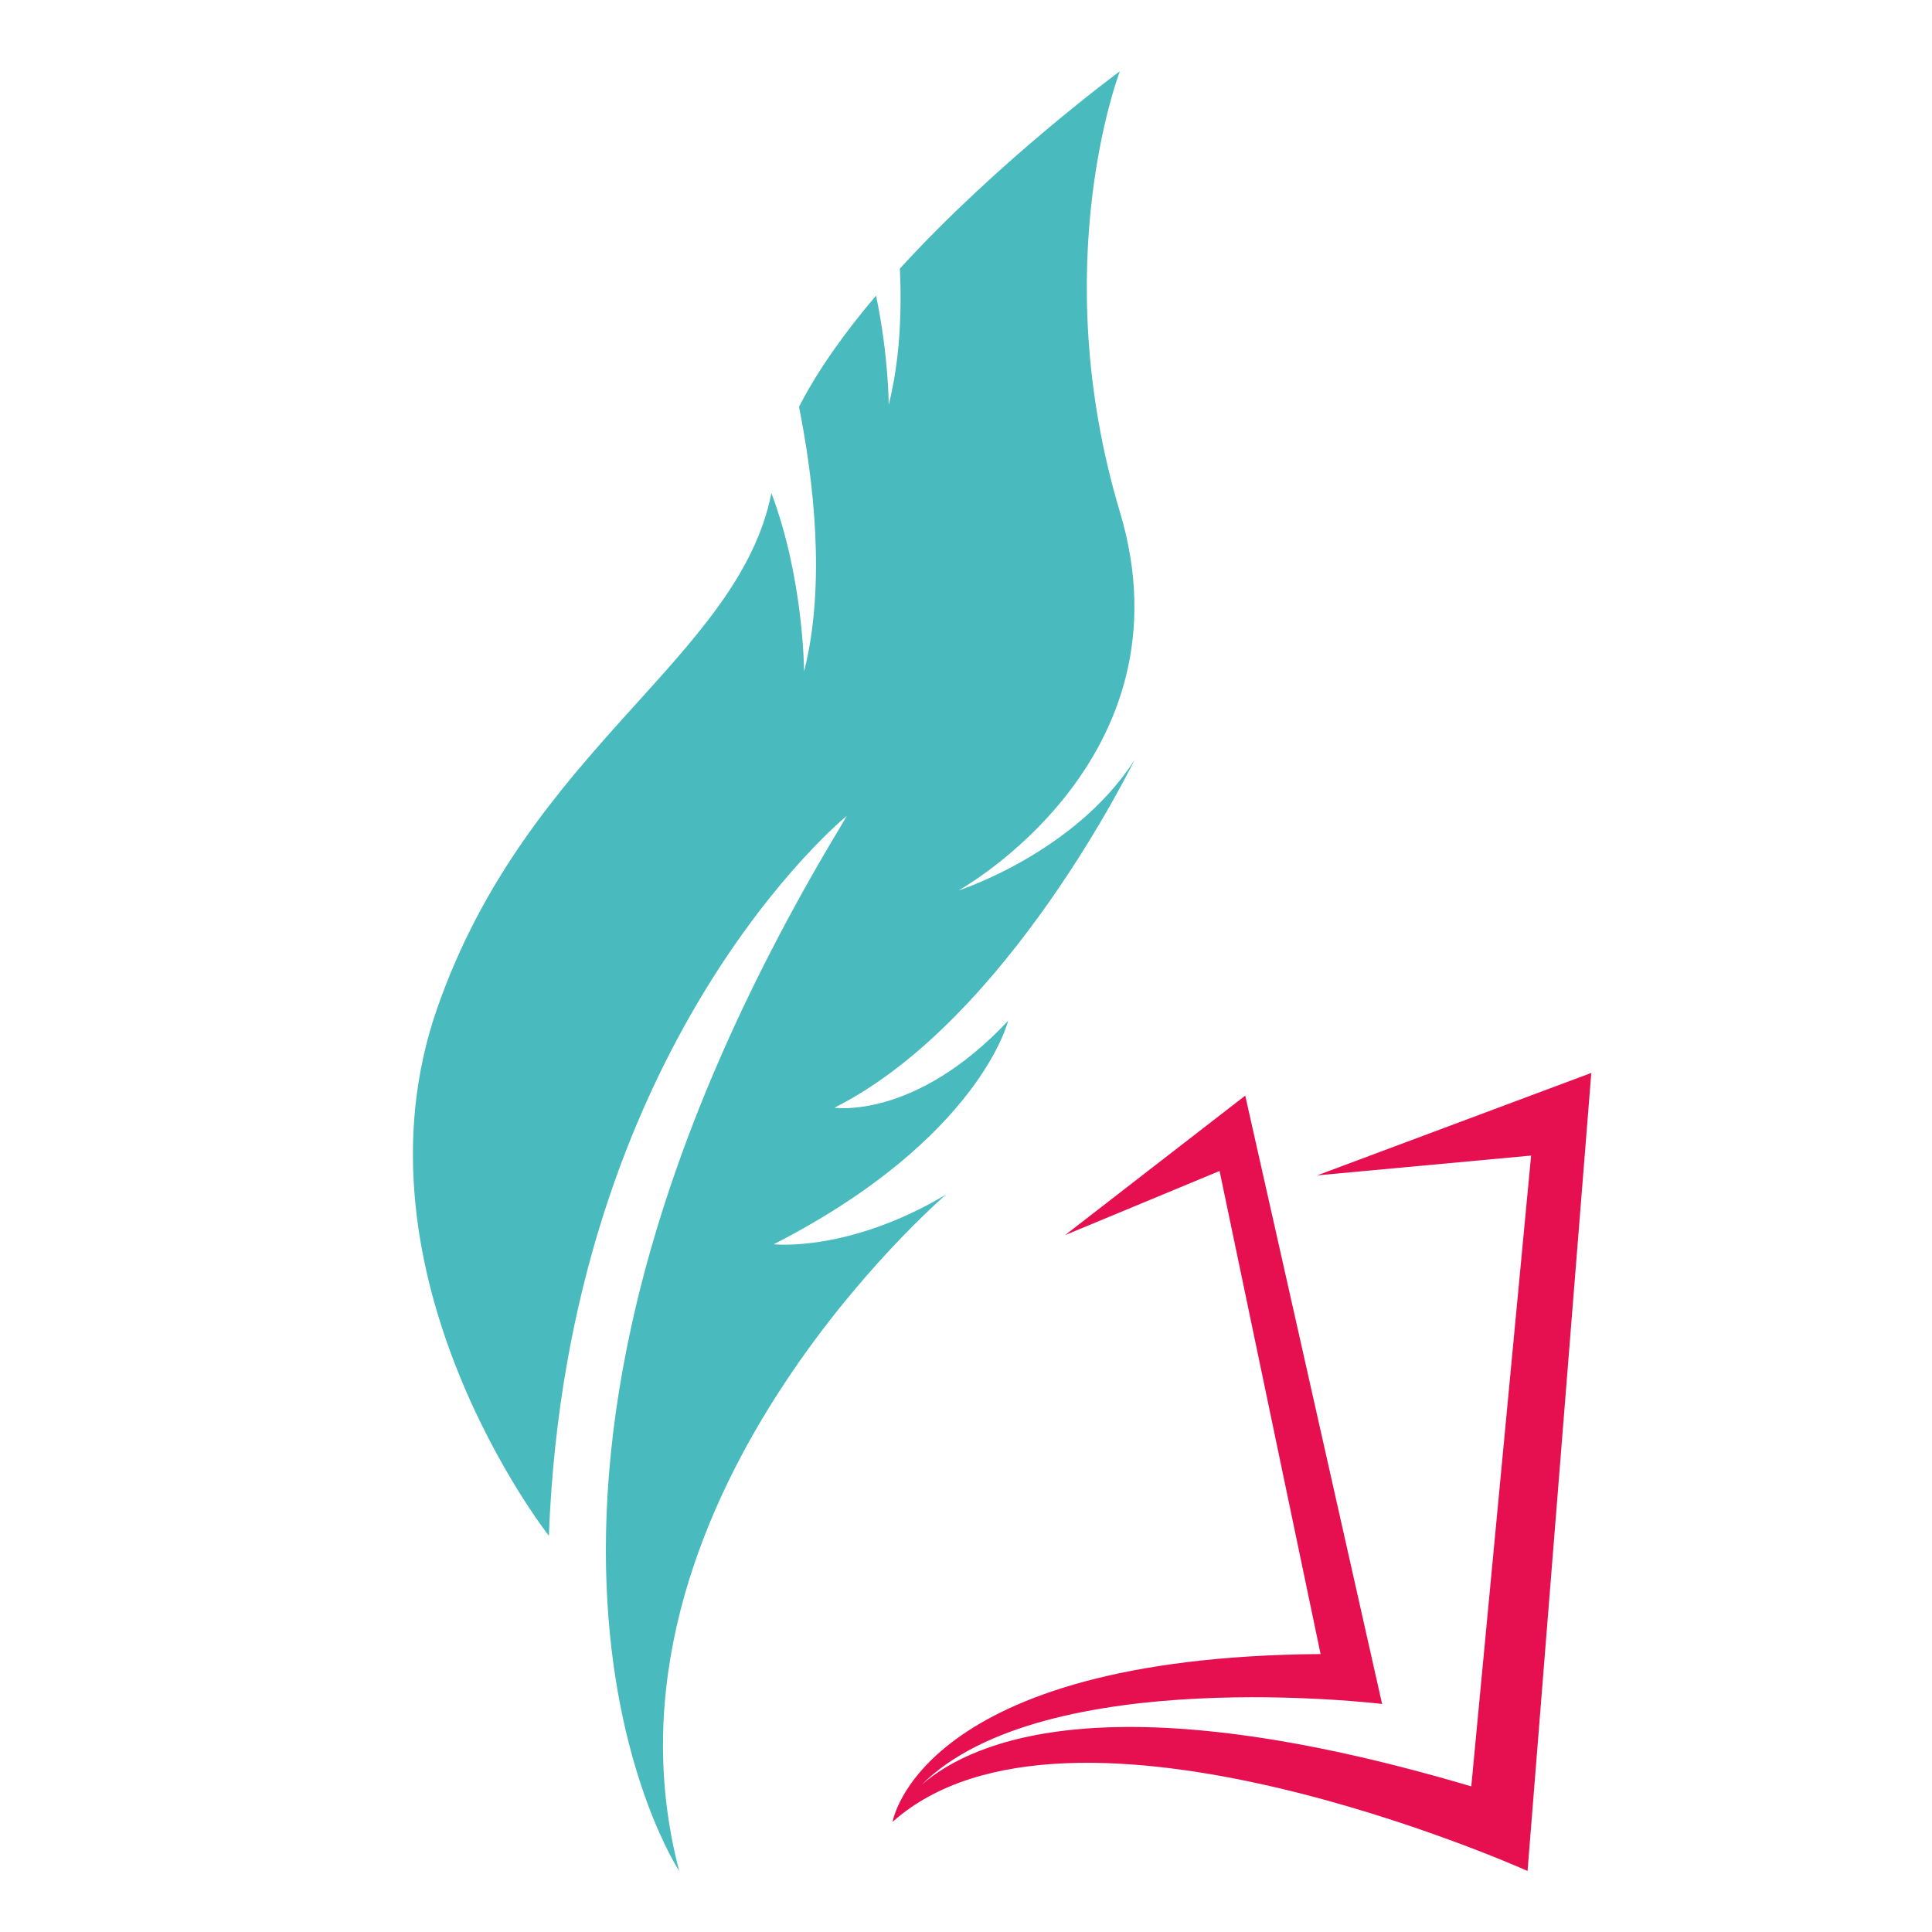
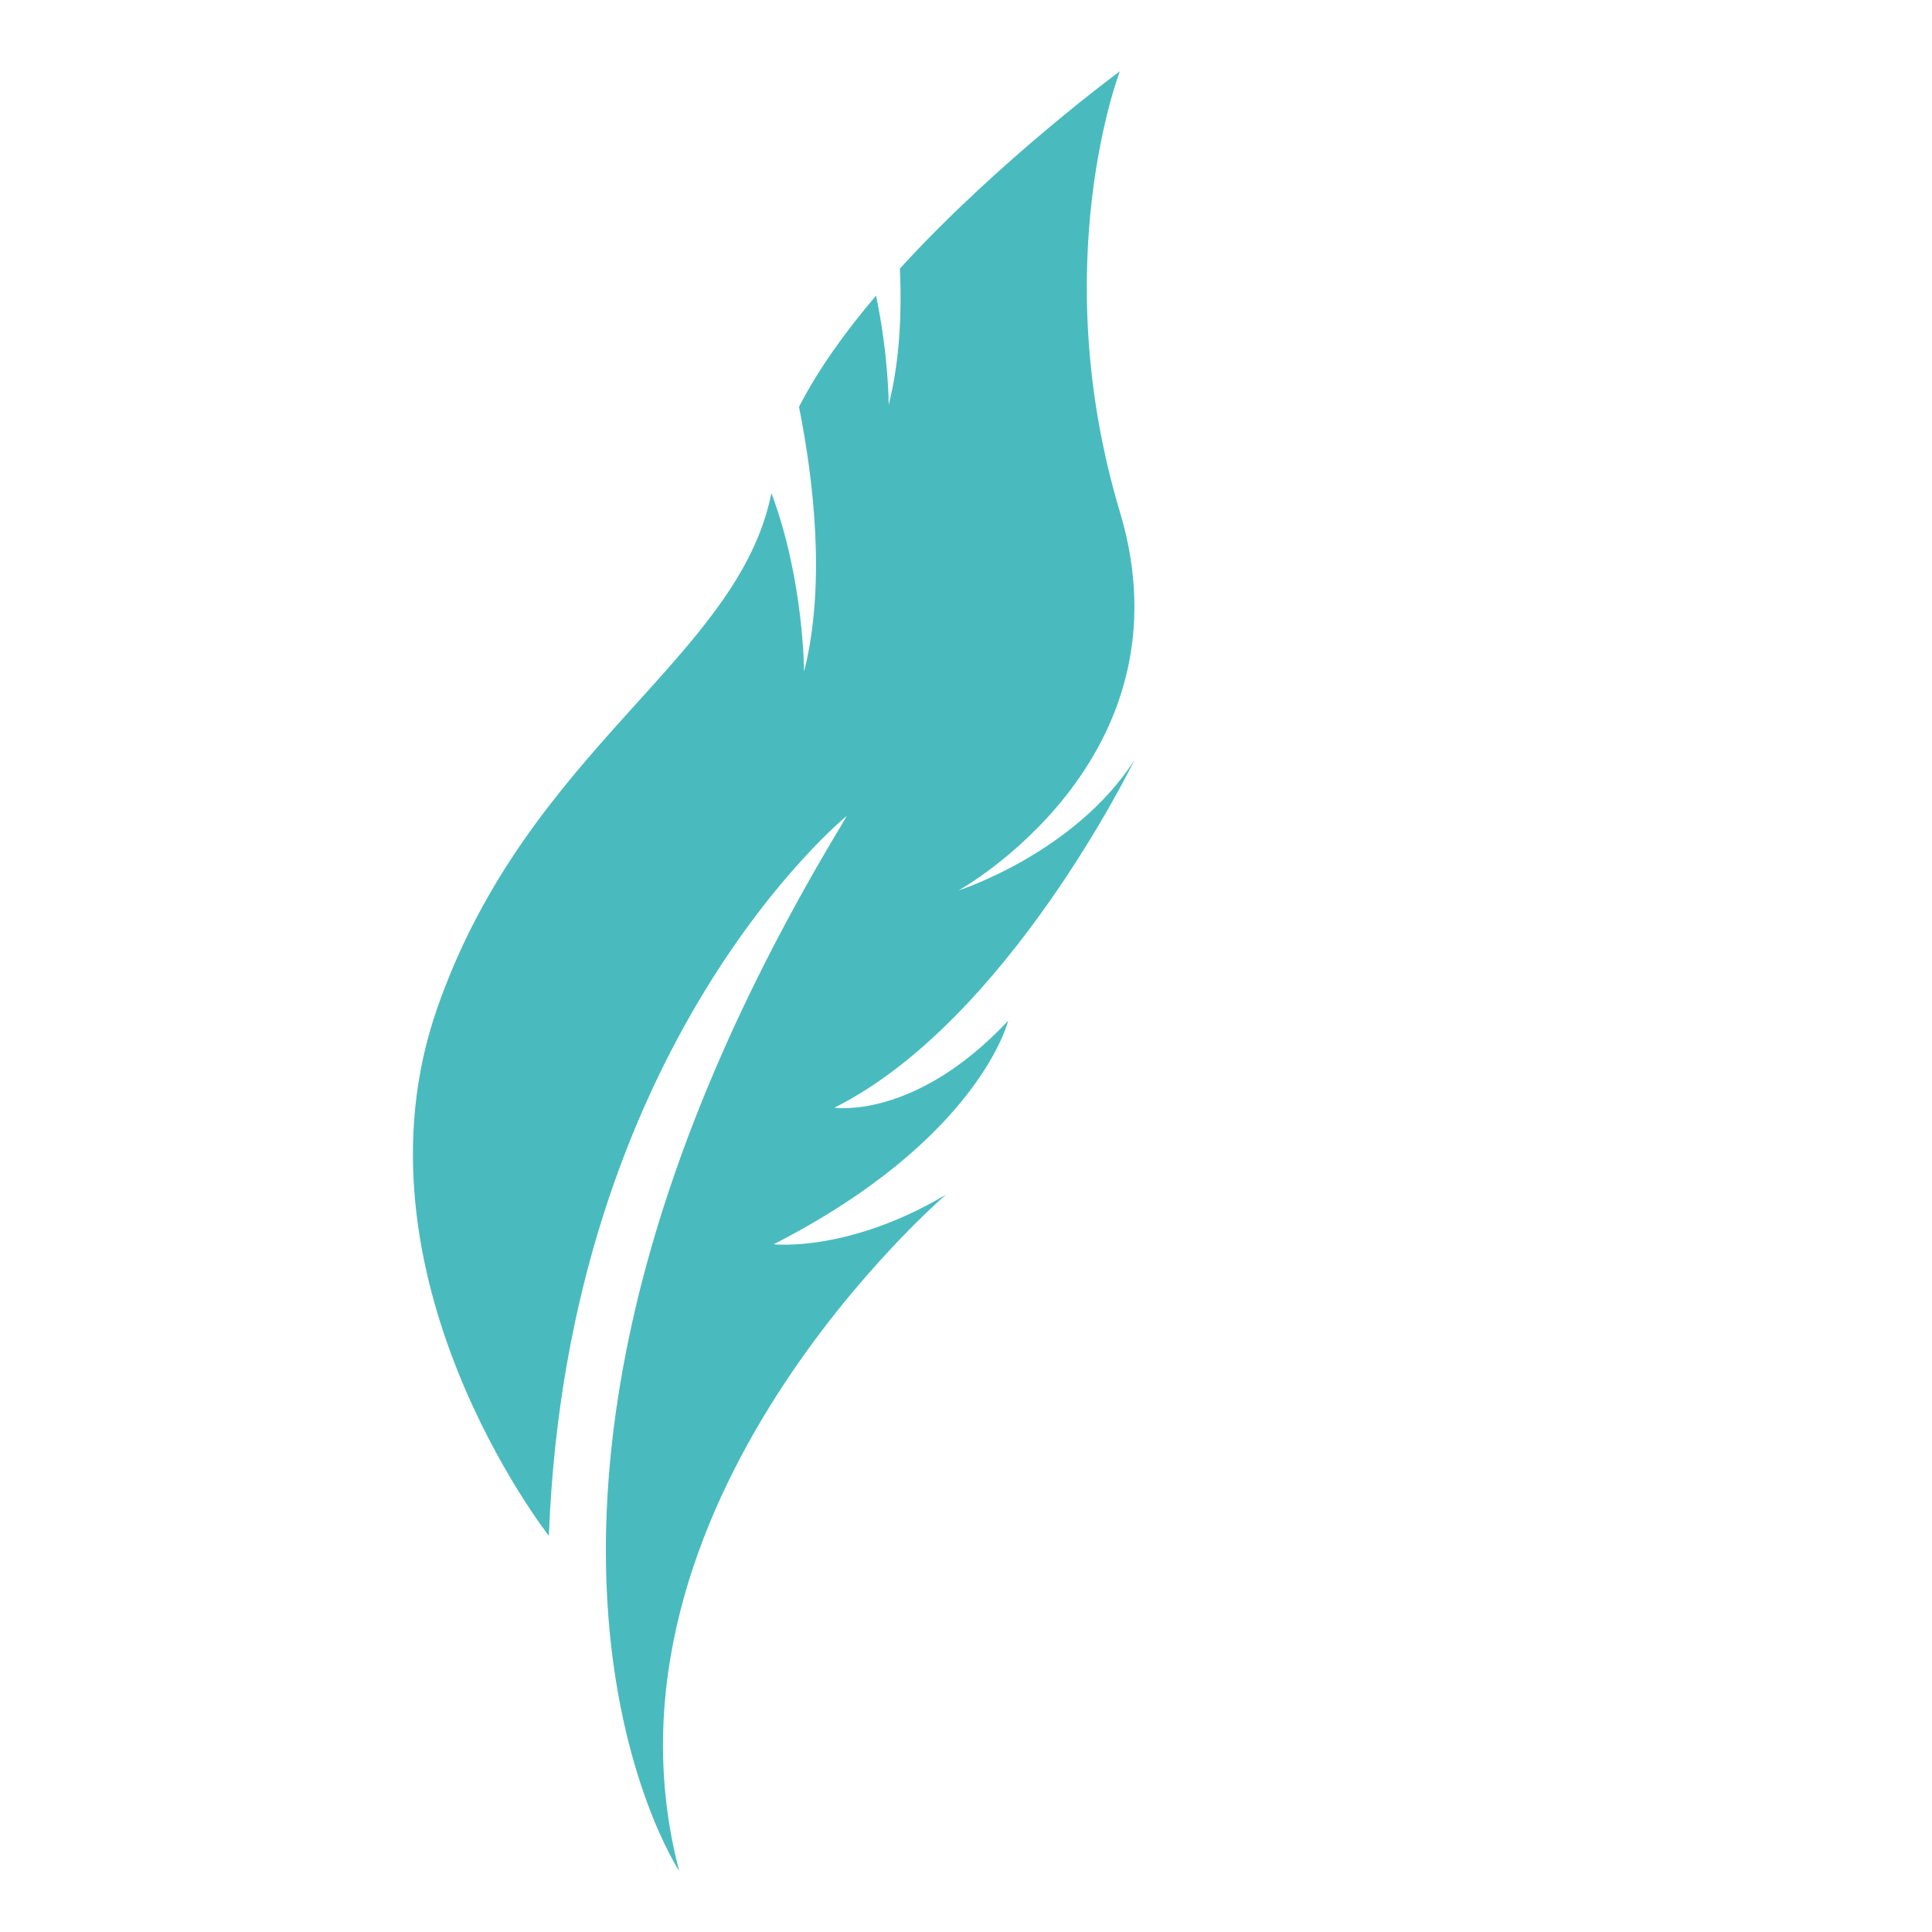
<svg xmlns="http://www.w3.org/2000/svg" version="1.1" baseProfile="basic" id="Calque_1" x="0px" y="0px" width="32px" height="32px" viewBox="0 0 32 32" xml:space="preserve">
-   <path id="XMLID_2894_" fill="#E61051" d="M24.369,29.588L25.36,19.14l-3.544,0.328l4.541-1.697l-1.056,13.218  c0,0-7.604-3.417-10.517-0.813c0,0,0.44-2.728,7.089-2.78L20.2,19.395l-2.56,1.063l2.985-2.311l2.267,10.076  c0,0-5.598-0.684-7.627,1.338C16.134,28.807,18.459,27.837,24.369,29.588z" />
  <path id="XMLID_2942_" fill="#49BBBF" d="M13.916,13.701c0.038-0.063,0.071-0.123,0.109-0.187c0,0-4.625,3.751-4.934,11.924  c0,0-3.392-4.317-1.85-8.737c1.504-4.314,4.986-5.789,5.536-8.533c0.538,1.427,0.541,2.956,0.541,2.956  c0.366-1.449,0.155-3.189-0.084-4.385c0.313-0.613,0.764-1.24,1.276-1.843c0.209,0.994,0.21,1.808,0.21,1.808  c0.18-0.715,0.219-1.5,0.185-2.256c1.644-1.799,3.644-3.268,3.644-3.268s-1.233,3.187,0,7.298c1.233,4.112-2.673,6.271-2.673,6.271  s1.921-0.616,2.913-2.158c0,0-2.091,4.316-4.969,5.756c0,0,1.336,0.205,2.878-1.44c0,0-0.468,1.954-3.883,3.702  c0,0,1.237,0.14,2.855-0.823c0,0-6.013,5.141-4.42,11.204C11.25,30.988,7.189,24.888,13.916,13.701z" />
</svg>